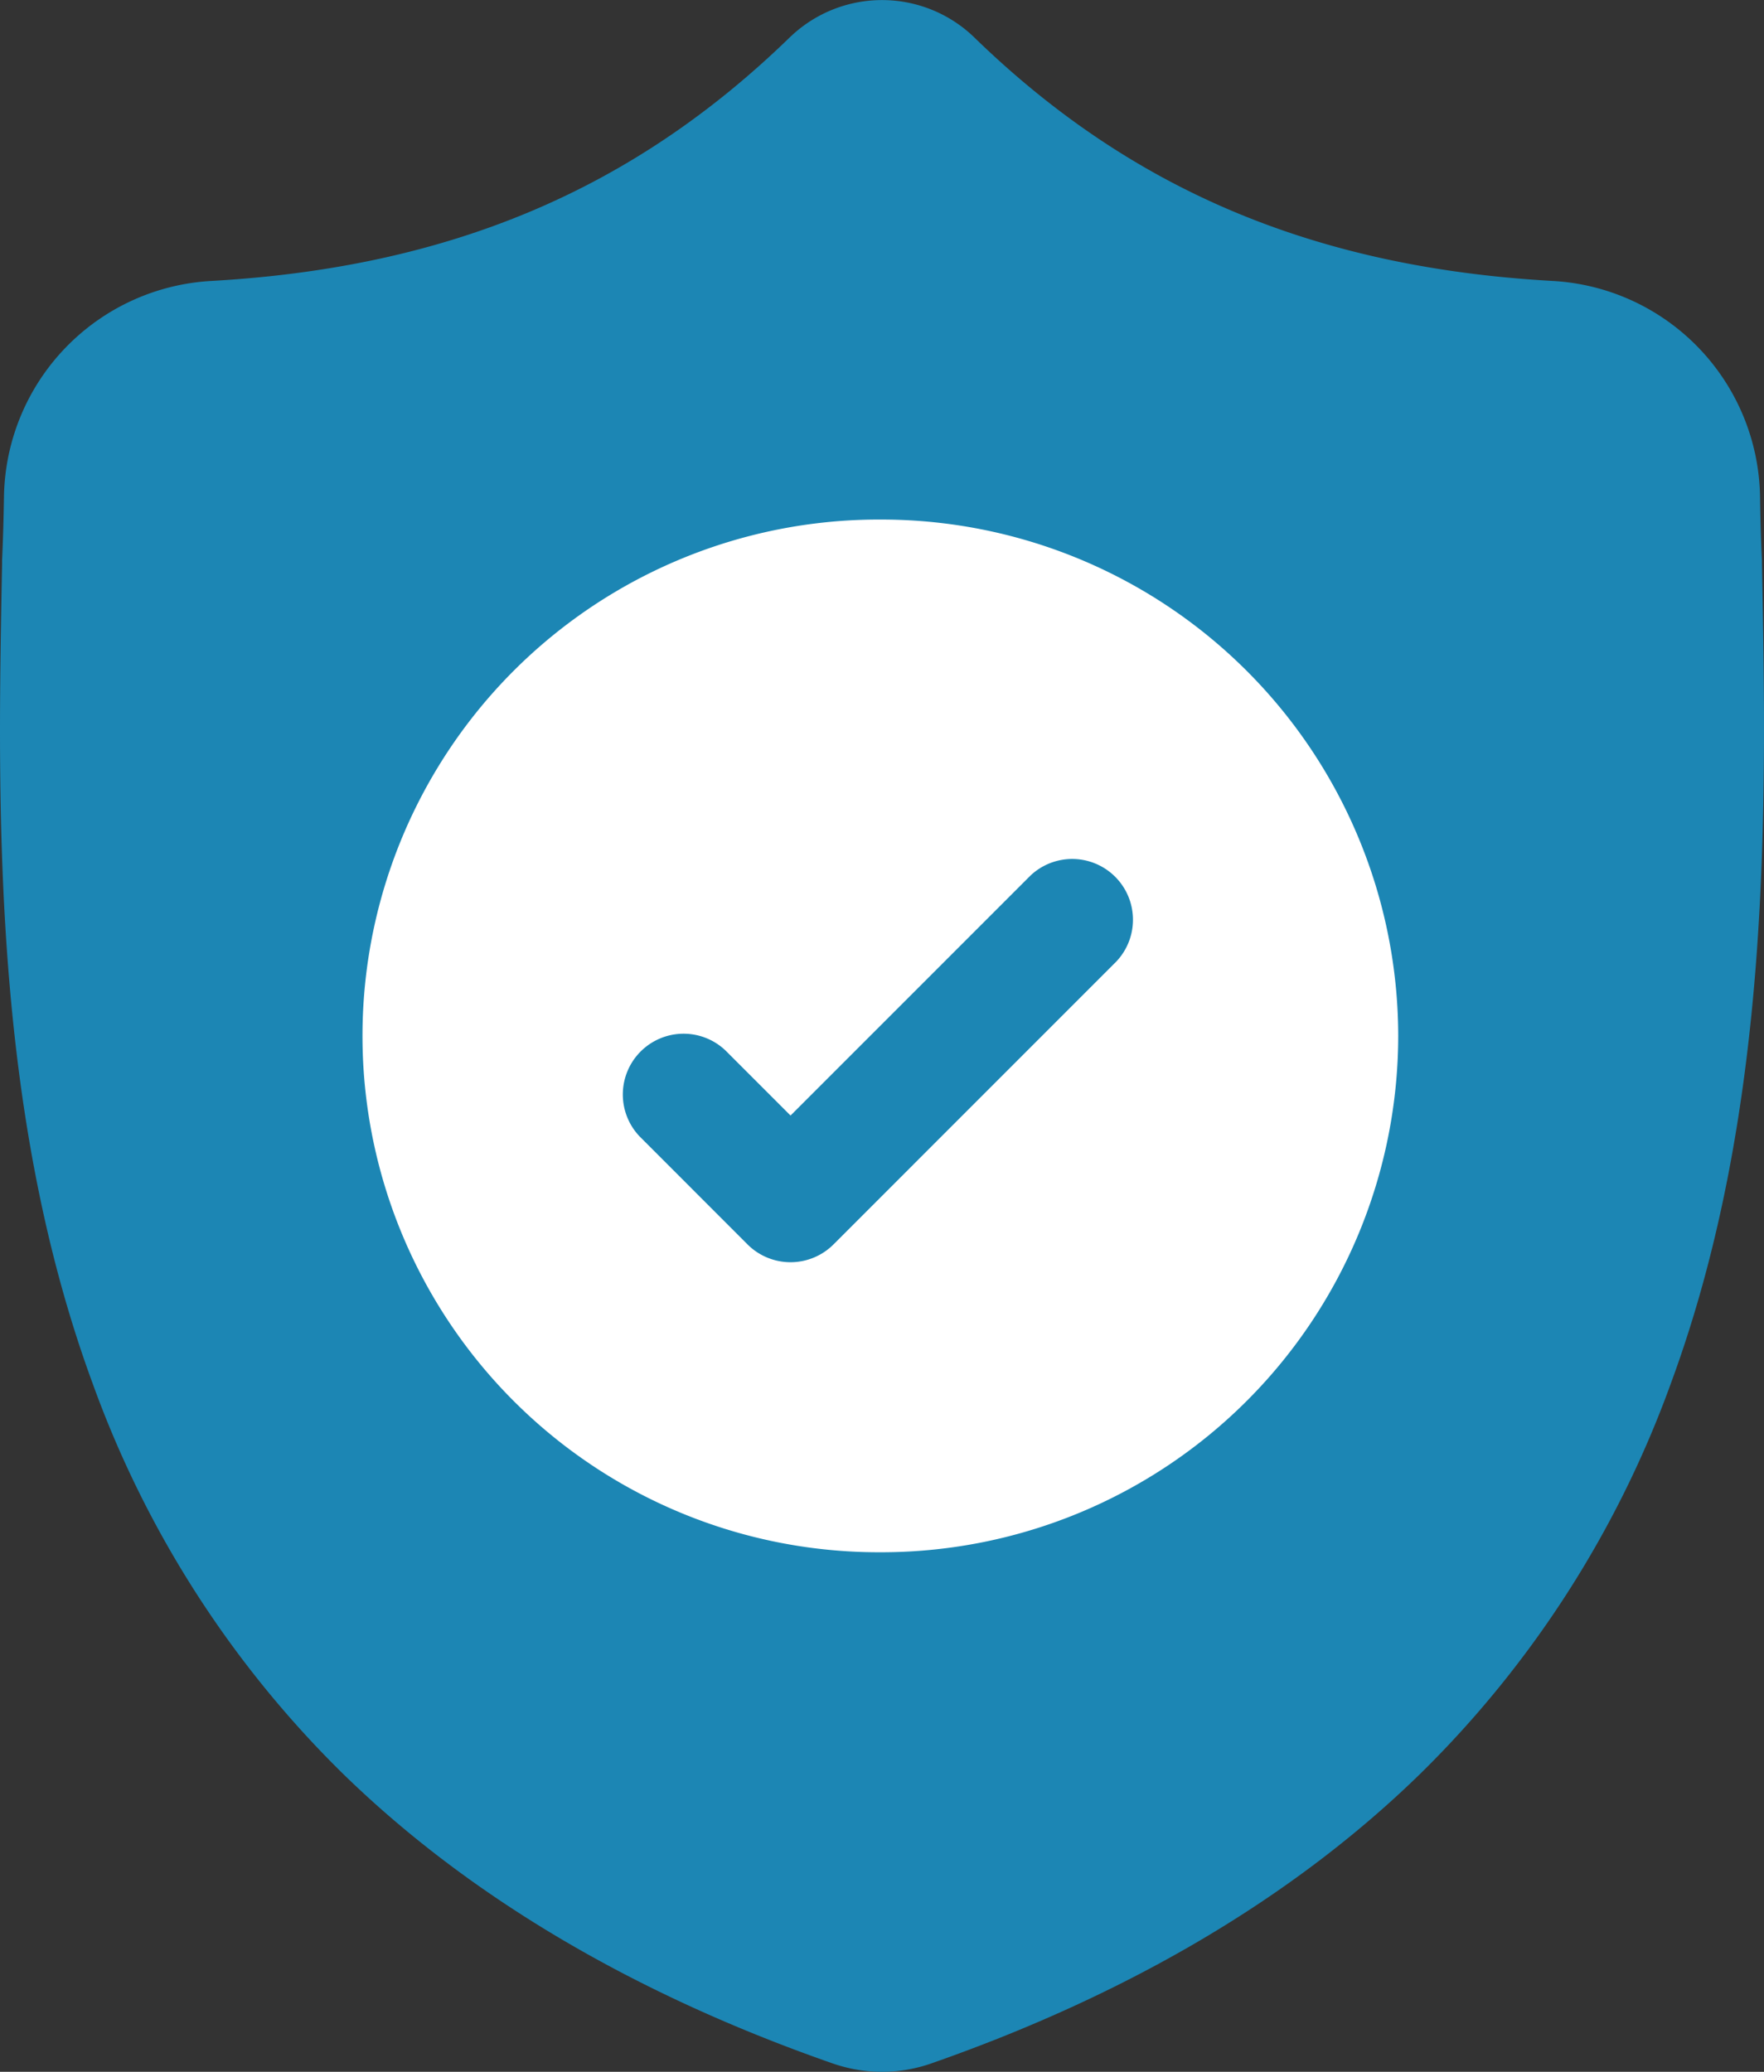
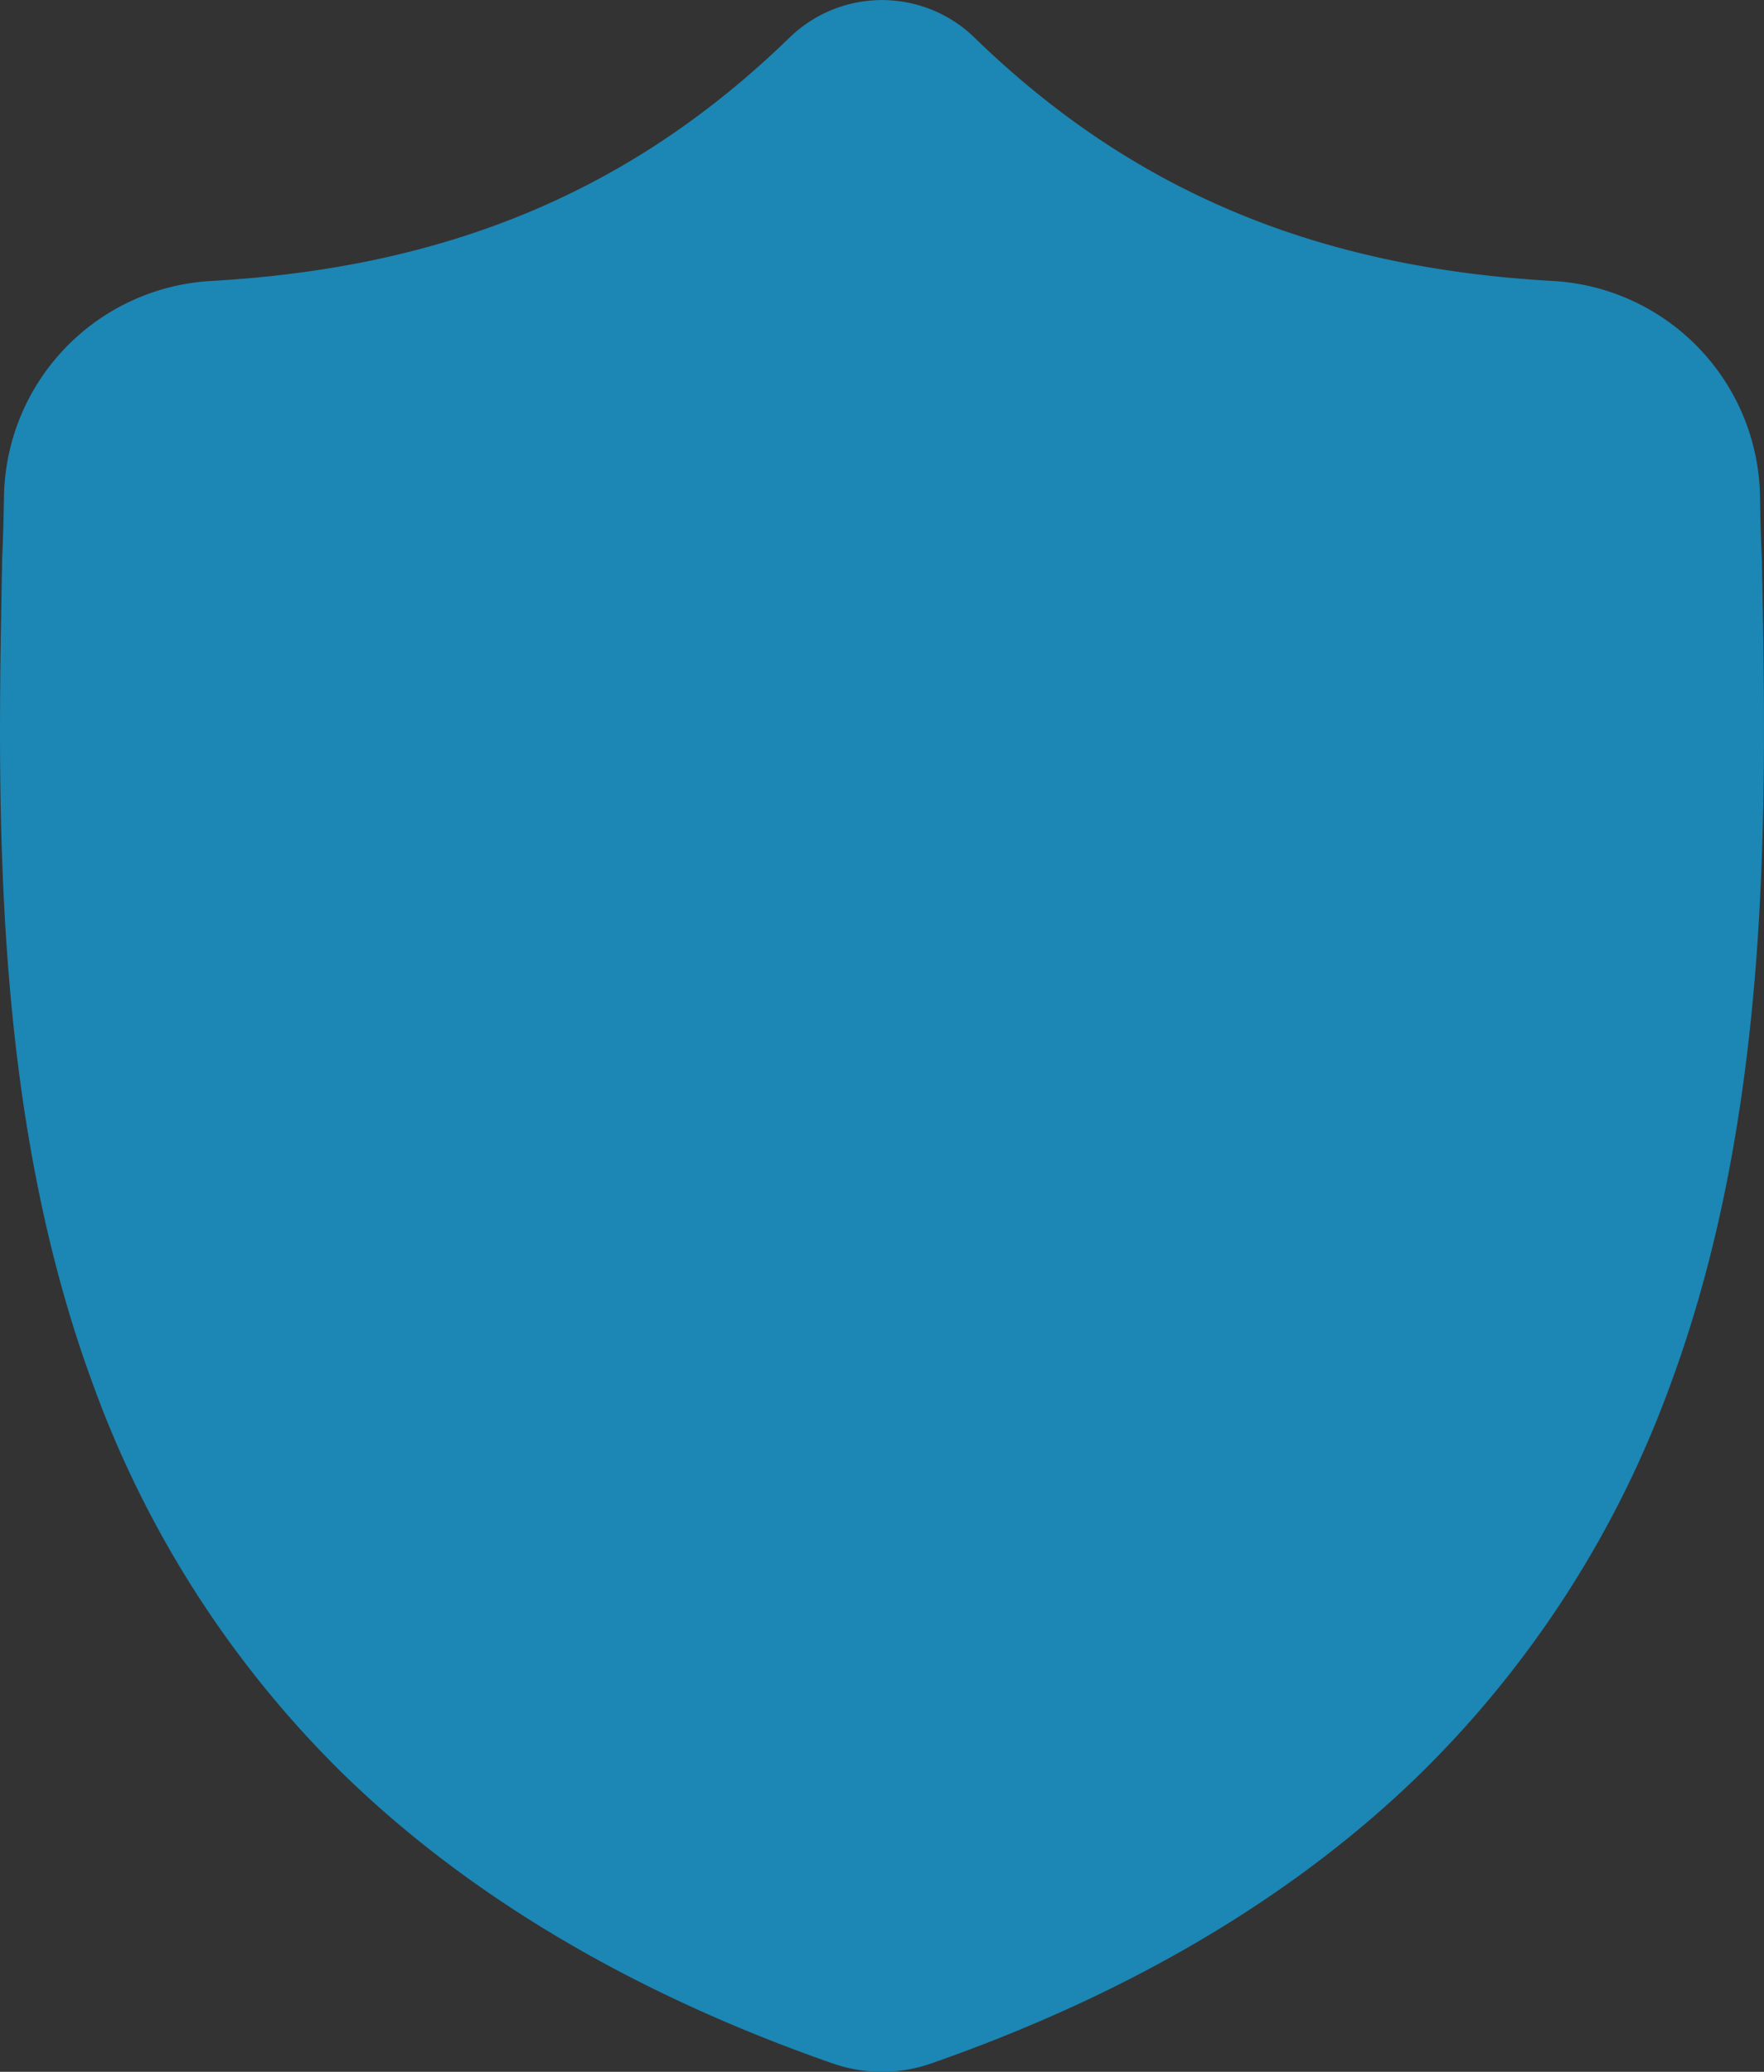
<svg xmlns="http://www.w3.org/2000/svg" width="92.402" height="108.507" viewBox="0 0 92.402 108.507">
  <rect x="0" y="0" width="92.402" height="108.507" fill="#333333" stroke="none" />
  <defs>
    <style>.a{fill:#1c86b4;}.b{fill:#fff;}</style>
  </defs>
  <g transform="translate(0 0)">
    <path class="a" d="M88.021,72.46A54.743,54.743,0,0,1,74.91,92.885c-6.584,6.429-15.2,11.538-25.624,15.182a7.839,7.839,0,0,1-2.49.44H46.7a7.953,7.953,0,0,1-1.528-.151,8.282,8.282,0,0,1-1.051-.286C33.691,104.431,25.06,99.325,18.469,92.9A54.639,54.639,0,0,1,5.36,72.475C.065,58.1.366,42.272.609,29.55l0-.2c.049-1.051.08-2.154.1-3.373A11.5,11.5,0,0,1,11.539,14.716c12.476-.7,22.126-4.765,30.373-12.8l.072-.066a6.951,6.951,0,0,1,9.436,0l.07.066c8.248,8.037,17.9,12.106,30.374,12.8A11.5,11.5,0,0,1,92.694,25.982c.017,1.227.049,2.329.1,3.373l0,.083C93.036,42.184,93.336,58.047,88.021,72.46Zm0,0" transform="translate(-0.5 0)" />
-     <path class="b" d="M144.98,155.44a27.076,27.076,0,0,1-26.947,27.043h-.1a27.043,27.043,0,1,1,0-54.085h.1A27.076,27.076,0,0,1,144.98,155.44Zm0,0" transform="translate(-71.738 -101.187)" />
    <path class="a" d="M180.084,217.415,167.9,229.6l-2.632,2.632a3.187,3.187,0,0,1-4.5,0l-5.658-5.661a3.183,3.183,0,0,1,4.5-4.5l3.409,3.409,12.561-12.561a3.183,3.183,0,0,1,4.5,4.5Zm0,0" transform="translate(-121.609 -167.056)" />
  </g>
</svg>